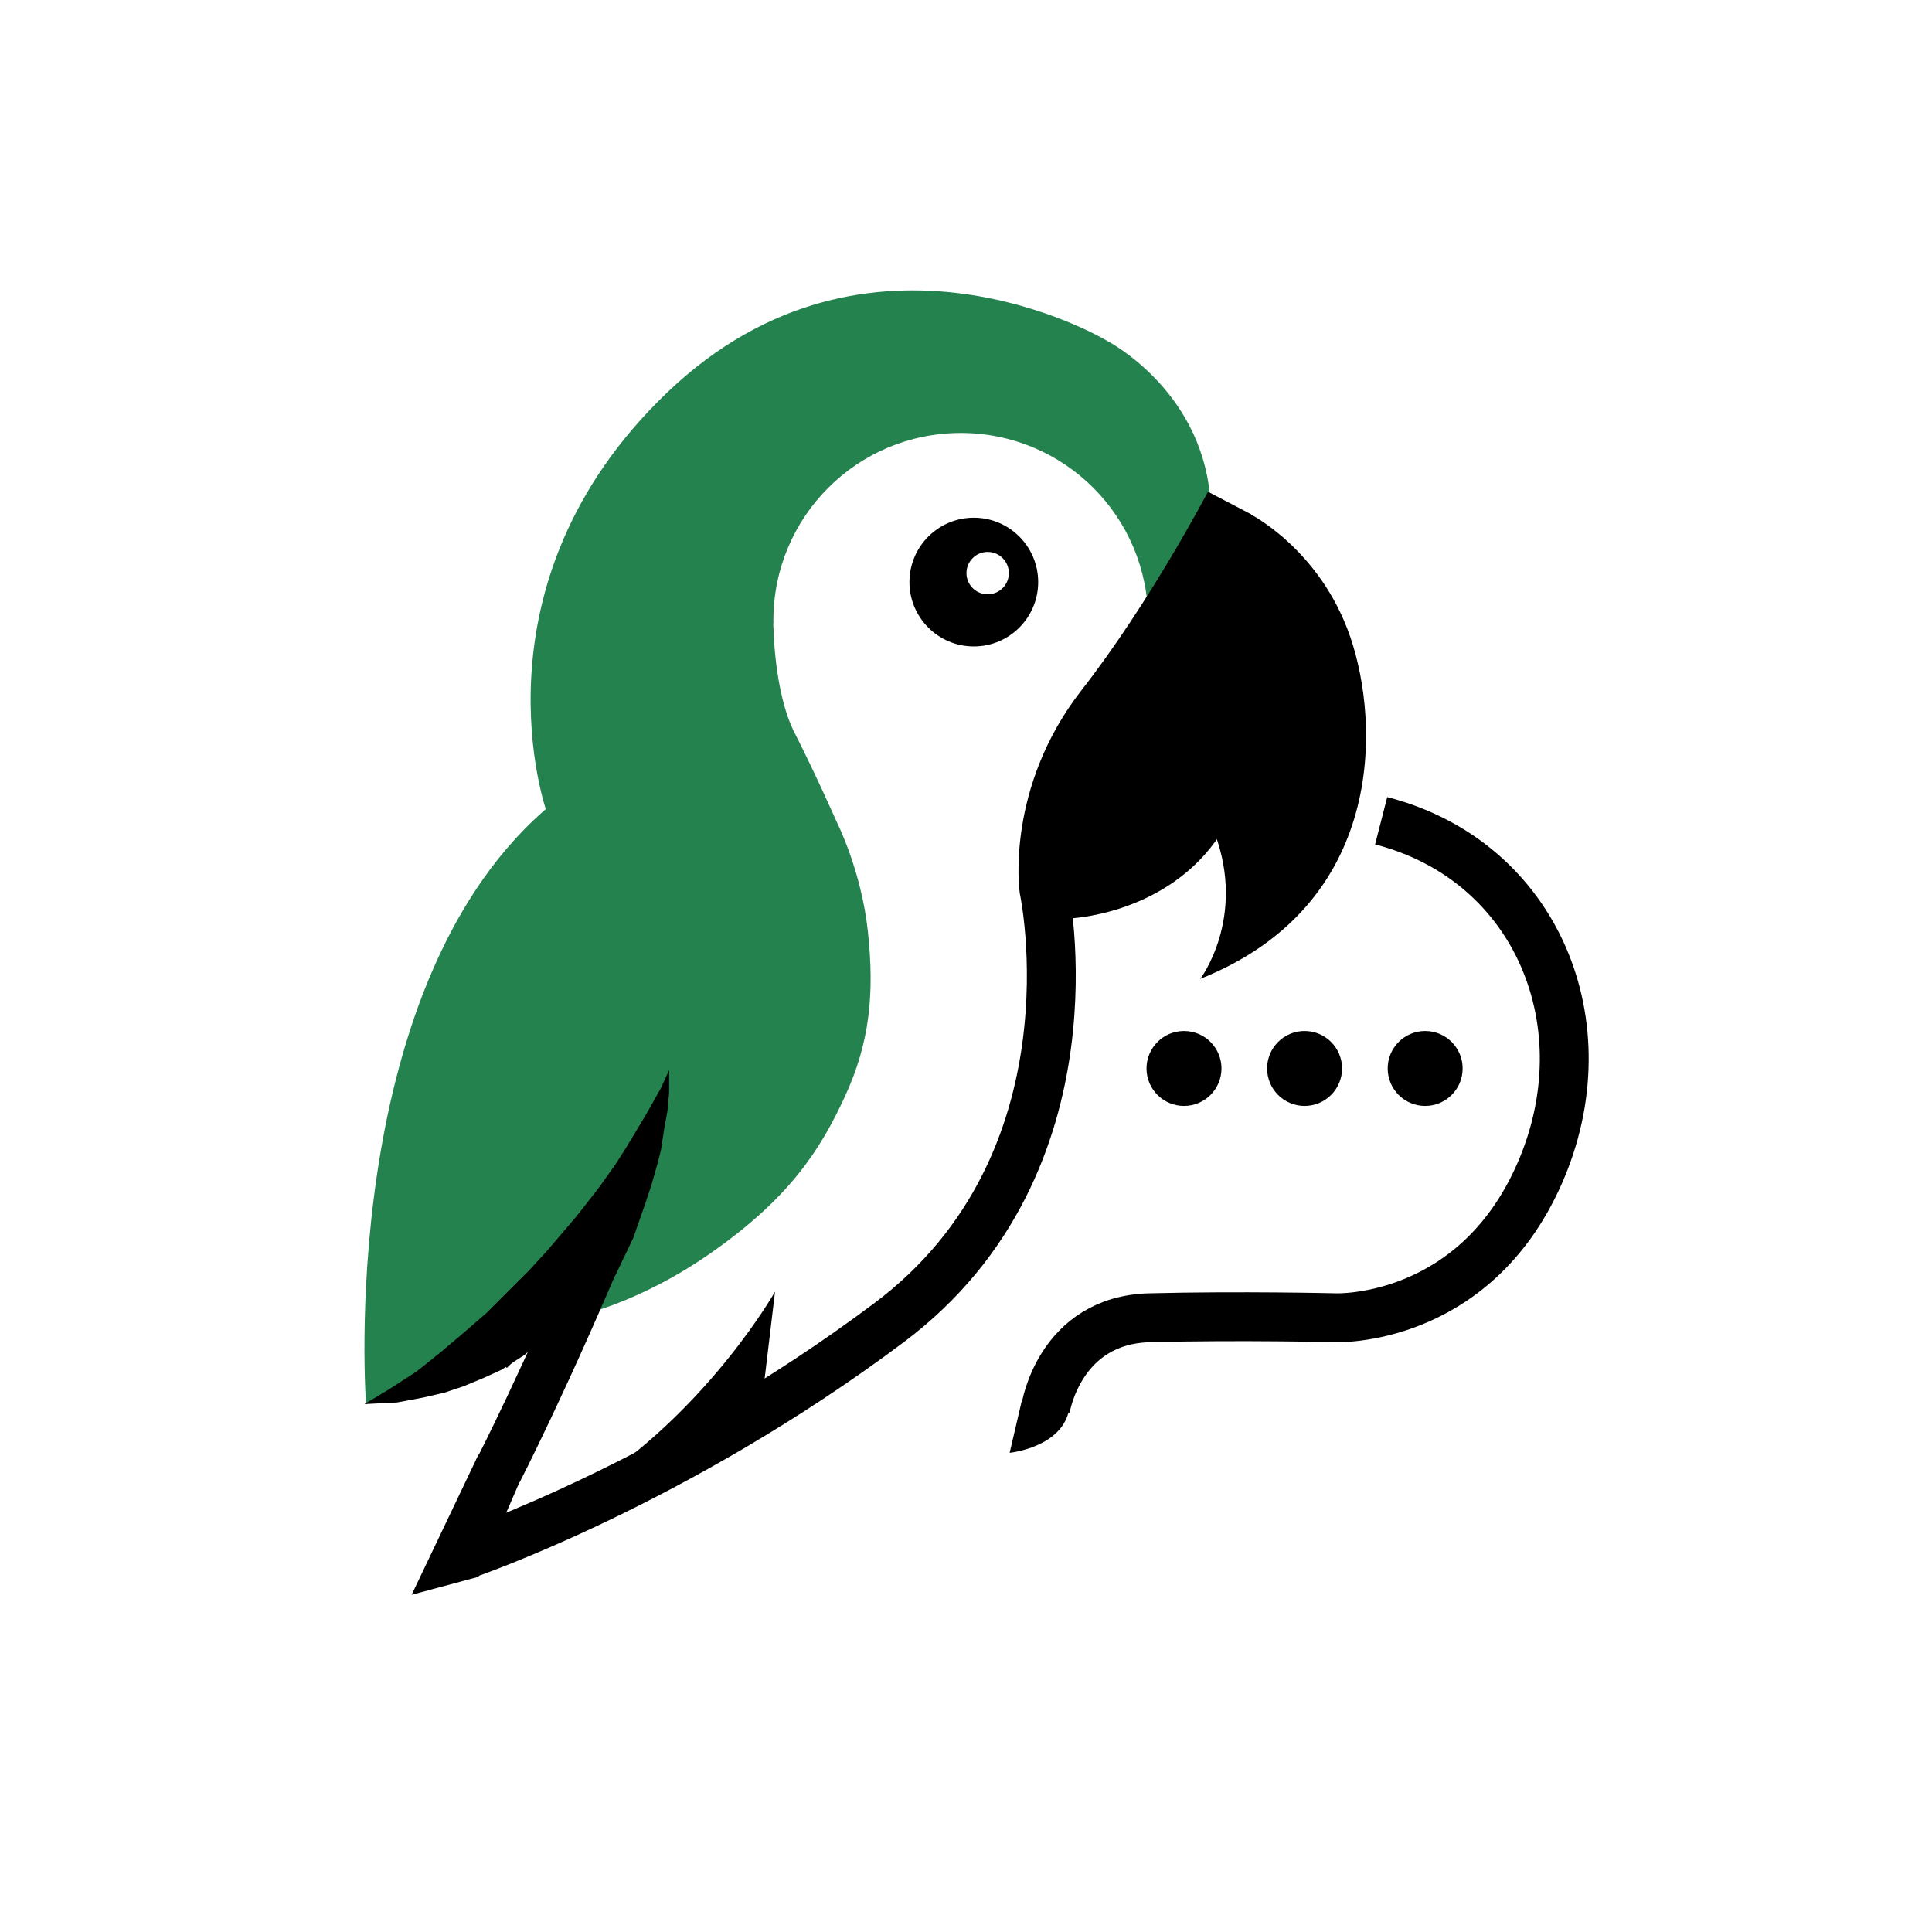
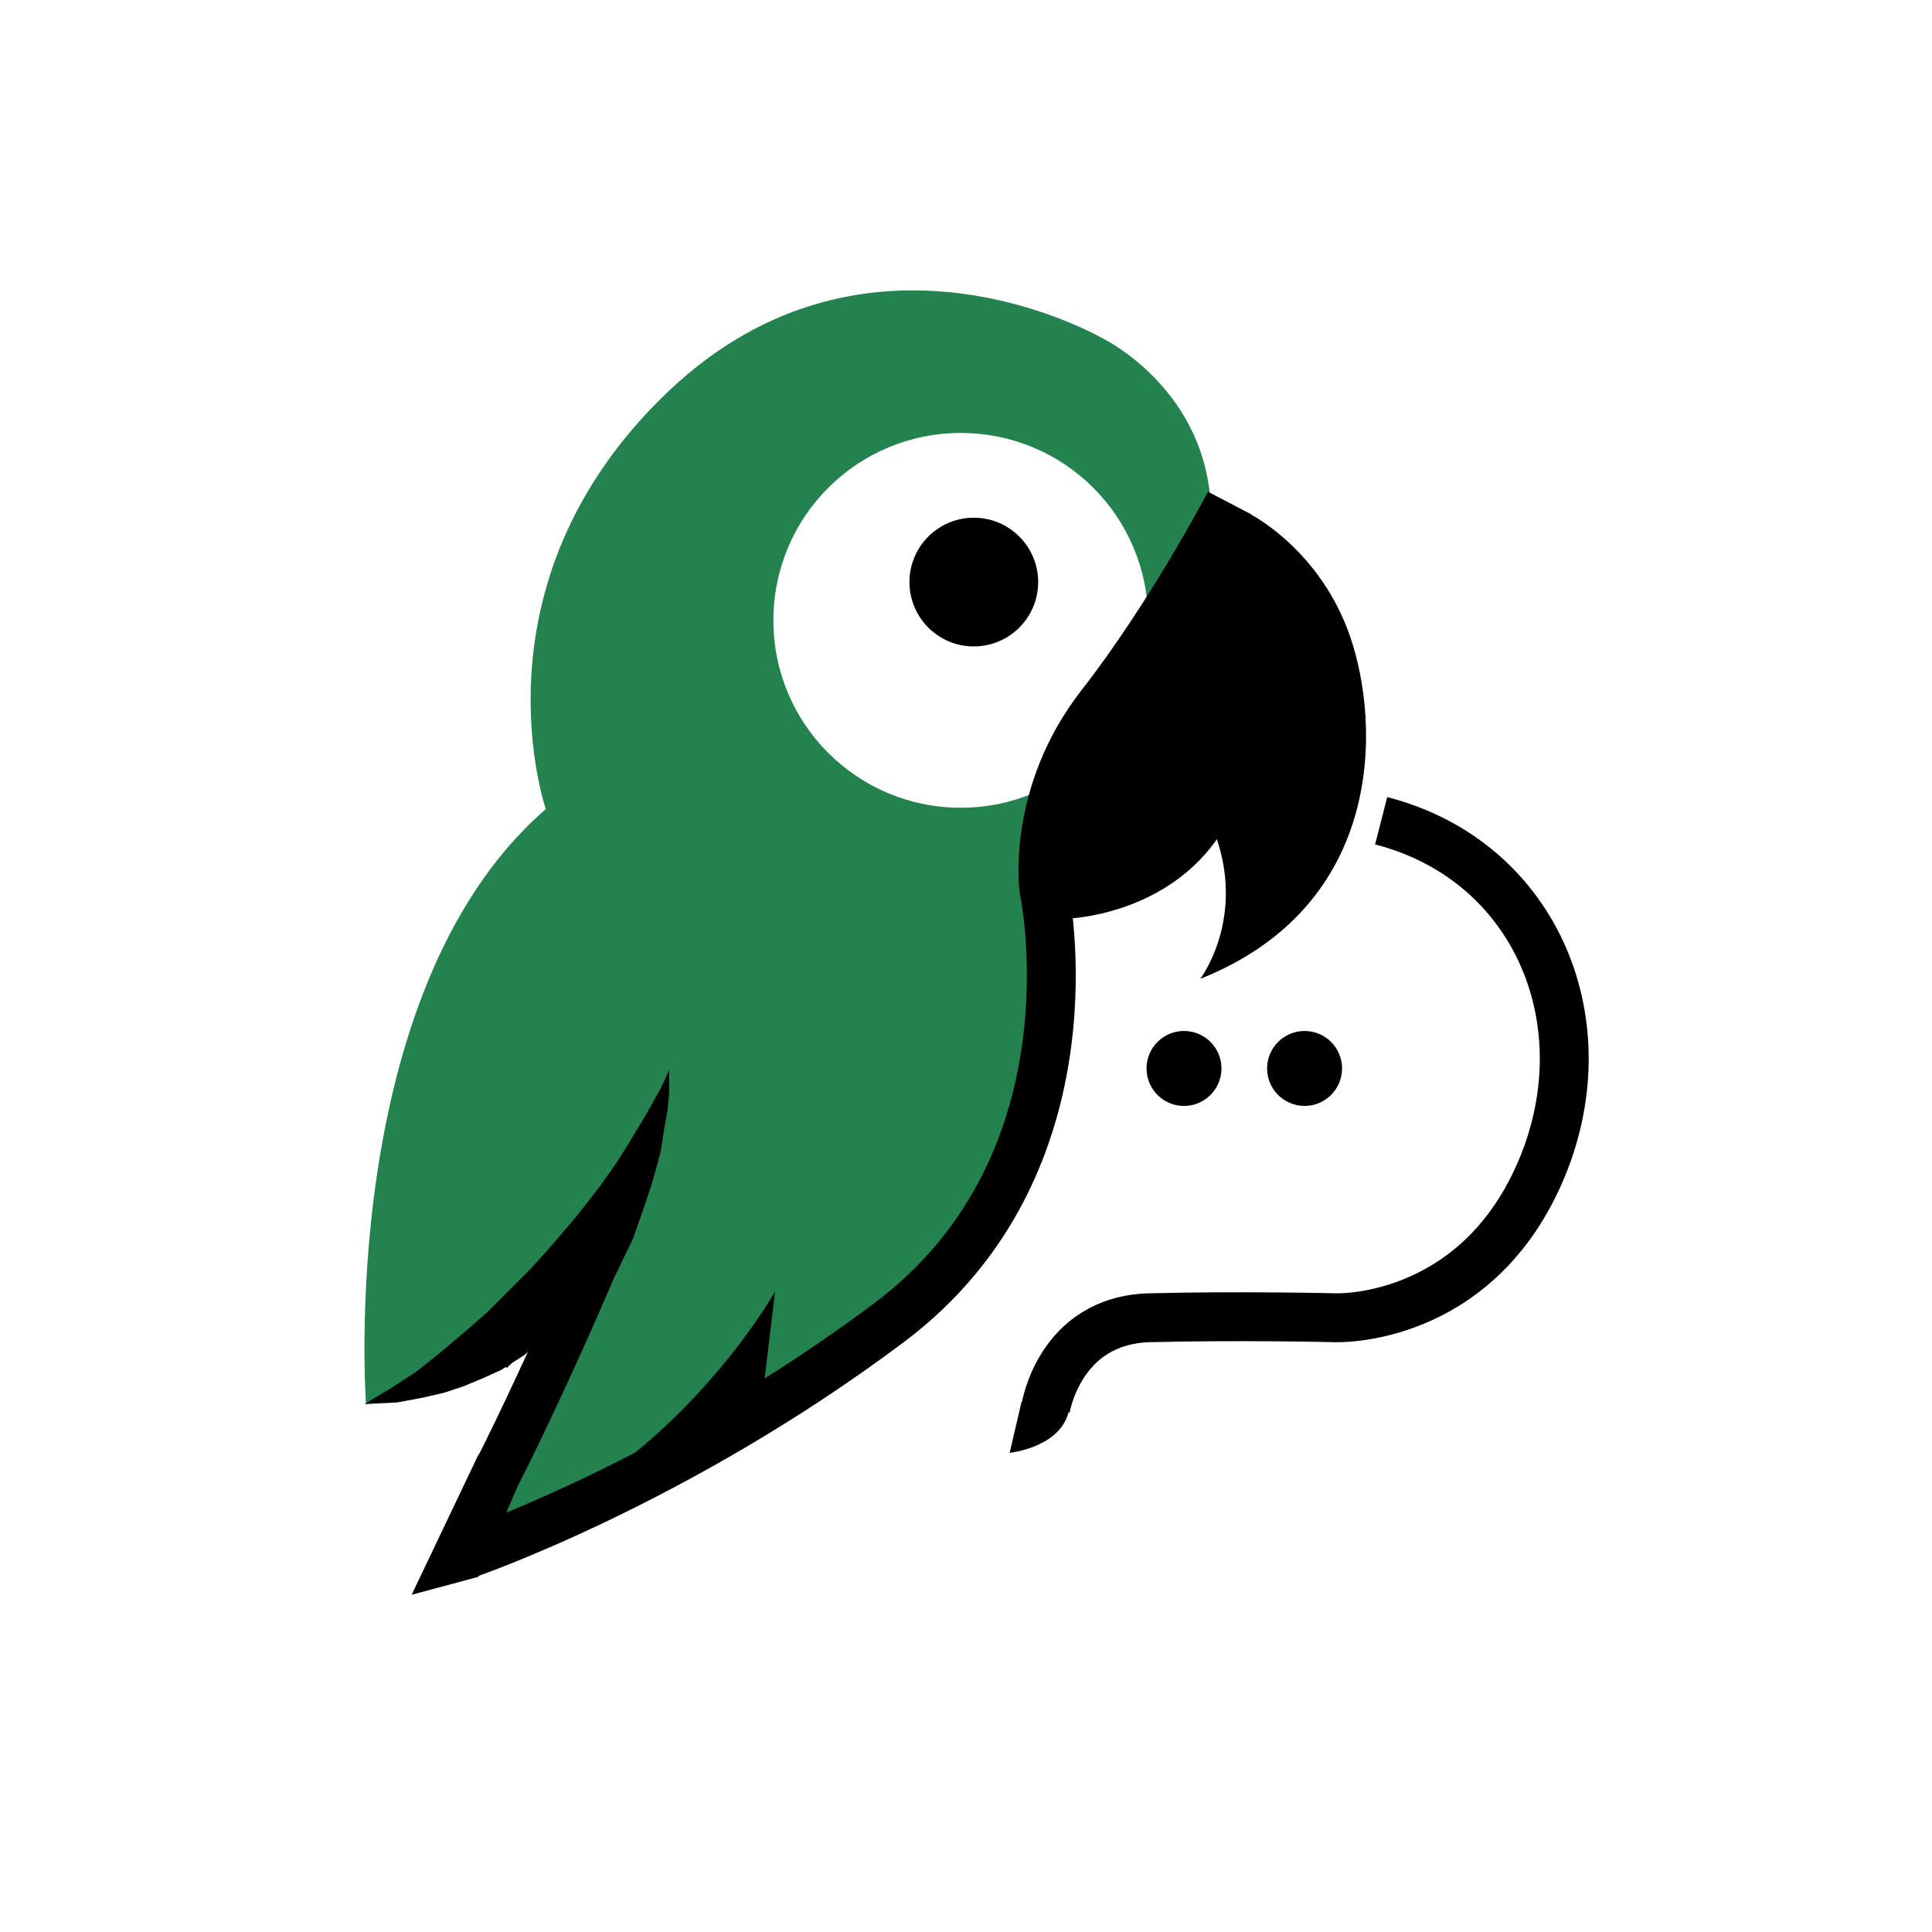
<svg xmlns="http://www.w3.org/2000/svg" width="160" height="160" viewBox="0 0 160 160" fill="none">
  <g filter="url(#filter0_d_1703_1207)">
    <rect x="3.855" y="2" width="152.29" height="152.29" rx="30.766" fill="white" />
  </g>
-   <path d="M83.616 119.385L60.811 119.25L64.454 114.797L70.796 111.424L75.654 107.376L78.488 106.296L93.197 107.241L89.283 111.154L86.315 115.607L85.775 117.901L83.616 119.385Z" fill="white" />
  <path fill-rule="evenodd" clip-rule="evenodd" d="M114.921 67.703V108.86H76.868V67.703H114.921Z" fill="white" />
  <path d="M113.303 108.32L123.828 103.597L128.011 96.175L129.495 88.079L128.146 79.443L124.638 74.315L119.915 70.402L114.922 68.243L112.898 70.806L113.303 108.32Z" fill="white" />
  <path d="M30.314 116.282C30.314 116.282 27.777 82.344 45.022 67.163C62.267 51.983 41.918 110.614 41.918 110.614L30.314 116.282Z" fill="#24824E" />
  <path d="M86.583 116.687C86.583 116.687 87.689 109.319 95.219 109.13C102.749 108.941 110.602 109.13 110.602 109.13C110.602 109.13 122.005 109.602 127.47 97.255C132.935 84.908 127.268 71.279 114.381 67.973" stroke="black" stroke-width="4.048" stroke-miterlimit="100" />
  <path d="M45.292 67.298C45.292 67.298 38.531 48.487 55.277 32.483C72.024 16.48 91.576 28.165 91.576 28.165C91.576 28.165 99.39 32.092 100.213 41.12C101.036 50.147 94.545 52.725 94.545 52.725L90.497 65.139L87.258 71.481V76.744V81.872V86.19L86.179 90.913L84.56 95.906L81.591 100.898L75.788 107.376L65.938 114.123L57.167 119.79L52.714 122.624L45.967 125.997L39.624 127.887L41.783 120.6L45.022 114.797L48.126 107.645L40.569 110.884L36.386 113.448L45.292 67.298Z" fill="#24824E" />
-   <path d="M64.048 51.645C64.048 51.645 64.062 57.272 65.803 60.686C67.543 64.1 69.311 68.108 69.311 68.108C69.311 68.108 71.335 72.102 71.875 77.149C72.415 82.196 72.064 86.258 69.986 90.778C67.908 95.299 65.33 99.239 58.921 103.732C52.511 108.226 47.181 109.13 47.181 109.13L38.815 127.752L50.959 123.569L65.668 115.472L75.518 108.86L80.511 102.923L84.964 94.556L86.584 88.619L86.718 79.308L87.258 69.727L88.743 63.115L89.687 60.416L64.048 51.645Z" fill="white" />
  <path fill-rule="evenodd" clip-rule="evenodd" d="M79.567 66.894C70.985 66.894 64.049 59.958 64.049 51.376C64.049 42.794 70.985 35.858 79.567 35.858C88.15 35.858 95.085 42.794 95.085 51.376C95.085 59.958 88.15 66.894 79.567 66.894Z" fill="white" />
  <path d="M84.6 116.093L83.615 120.316C83.615 120.316 88.014 119.871 88.554 116.659C84.668 116.133 84.6 116.093 84.6 116.093Z" fill="black" />
  <path d="M84.694 116.012L83.749 120.195L84.694 116.012Z" fill="black" />
-   <path fill-rule="evenodd" clip-rule="evenodd" d="M118.025 91.588C116.312 91.588 114.922 90.198 114.922 88.484C114.922 86.77 116.312 85.381 118.025 85.381C119.739 85.381 121.129 86.77 121.129 88.484C121.129 90.198 119.739 91.588 118.025 91.588Z" fill="black" />
  <path fill-rule="evenodd" clip-rule="evenodd" d="M108.04 91.588C106.326 91.588 104.936 90.198 104.936 88.484C104.936 86.77 106.326 85.381 108.04 85.381C109.754 85.381 111.144 86.77 111.144 88.484C111.144 90.198 109.754 91.588 108.04 91.588Z" fill="black" />
  <path fill-rule="evenodd" clip-rule="evenodd" d="M98.053 91.588C96.339 91.588 94.95 90.198 94.95 88.484C94.95 86.77 96.339 85.381 98.053 85.381C99.767 85.381 101.157 86.77 101.157 88.484C101.157 90.198 99.767 91.588 98.053 91.588Z" fill="black" />
  <path d="M38.68 128.697C38.68 128.697 55.925 122.813 73.63 109.535C91.334 96.257 86.449 73.641 86.449 73.641C86.449 73.641 85.369 65.828 91.172 58.392C96.974 50.957 101.832 41.66 101.832 41.66" stroke="black" stroke-width="4.048" stroke-miterlimit="100" />
  <path d="M41.243 121.814C41.243 121.814 45.116 114.325 50.284 101.978" stroke="black" stroke-width="4.048" stroke-miterlimit="100" />
  <path d="M40.57 111.829C40.57 111.829 44.388 108.159 50.555 100.494L40.57 111.829Z" fill="black" />
  <path d="M40.57 111.829C40.57 111.829 44.388 108.159 50.555 100.494" stroke="black" stroke-width="4.048" stroke-miterlimit="100" />
  <path d="M30.179 116.282L32.204 115.067L34.498 113.583L36.522 111.964L38.276 110.479L40.3 108.725L41.919 107.106L43.809 105.217L45.293 103.597L47.722 100.764L49.611 98.335L50.96 96.445L51.905 94.961L52.715 93.612L53.524 92.262L54.739 90.103L55.413 88.619V90.508L55.278 91.992L55.008 93.477L54.739 95.231L54.469 96.311L53.929 98.2L53.389 99.819L52.445 102.518L50.96 105.621L44.348 111.424L43.404 112.234L41.514 113.448L40.03 114.123L38.411 114.797L36.791 115.337L35.037 115.742L32.878 116.147L30.179 116.282Z" fill="black" />
  <path d="M39.624 130.585L34.091 132.07L39.624 120.465L43.132 122.489L39.624 130.585Z" fill="black" />
  <path d="M88.473 76.069C88.473 76.069 96.124 75.853 100.618 69.727C105.111 63.601 95.085 54.344 95.085 54.344L89.957 59.202L87.663 65.004L87.124 69.592L87.259 73.775L88.473 76.069Z" fill="black" />
  <path d="M99.403 81.063C99.403 81.063 103.208 76.056 100.617 69.053C98.026 62.05 94.95 56.908 94.95 56.908L96.164 50.296L101.831 44.359L103.586 42.605C103.586 42.605 109.334 45.519 111.817 52.725C114.3 59.931 114.745 74.95 99.403 81.063Z" fill="black" />
  <path fill-rule="evenodd" clip-rule="evenodd" d="M80.646 53.535C77.705 53.535 75.316 51.146 75.316 48.204C75.316 45.263 77.705 42.874 80.646 42.874C83.588 42.874 85.977 45.263 85.977 48.204C85.977 51.146 83.588 53.535 80.646 53.535Z" fill="black" />
-   <path fill-rule="evenodd" clip-rule="evenodd" d="M81.793 49.216C80.822 49.216 80.039 48.434 80.039 47.462C80.039 46.49 80.822 45.708 81.793 45.708C82.765 45.708 83.548 46.49 83.548 47.462C83.548 48.434 82.765 49.216 81.793 49.216Z" fill="white" />
  <path d="M64.184 106.971C64.184 106.971 58.989 116.187 49.476 122.624C39.963 129.06 52.445 122.759 52.445 122.759L63.105 116.012L64.184 106.971Z" fill="black" />
  <defs>
    <filter id="filter0_d_1703_1207" x="0.437" y="0.291" width="159.126" height="159.126" filterUnits="userSpaceOnUse" color-interpolation-filters="sRGB">
      <feFlood flood-opacity="0" result="BackgroundImageFix" />
      <feColorMatrix in="SourceAlpha" type="matrix" values="0 0 0 0 0 0 0 0 0 0 0 0 0 0 0 0 0 0 127 0" result="hardAlpha" />
      <feMorphology radius="1.709" operator="dilate" in="SourceAlpha" result="effect1_dropShadow_1703_1207" />
      <feOffset dy="1.709" />
      <feGaussianBlur stdDeviation="0.855" />
      <feComposite in2="hardAlpha" operator="out" />
      <feColorMatrix type="matrix" values="0 0 0 0 0 0 0 0 0 0 0 0 0 0 0 0 0 0 0.25 0" />
      <feBlend mode="normal" in2="BackgroundImageFix" result="effect1_dropShadow_1703_1207" />
      <feBlend mode="normal" in="SourceGraphic" in2="effect1_dropShadow_1703_1207" result="shape" />
    </filter>
  </defs>
</svg>